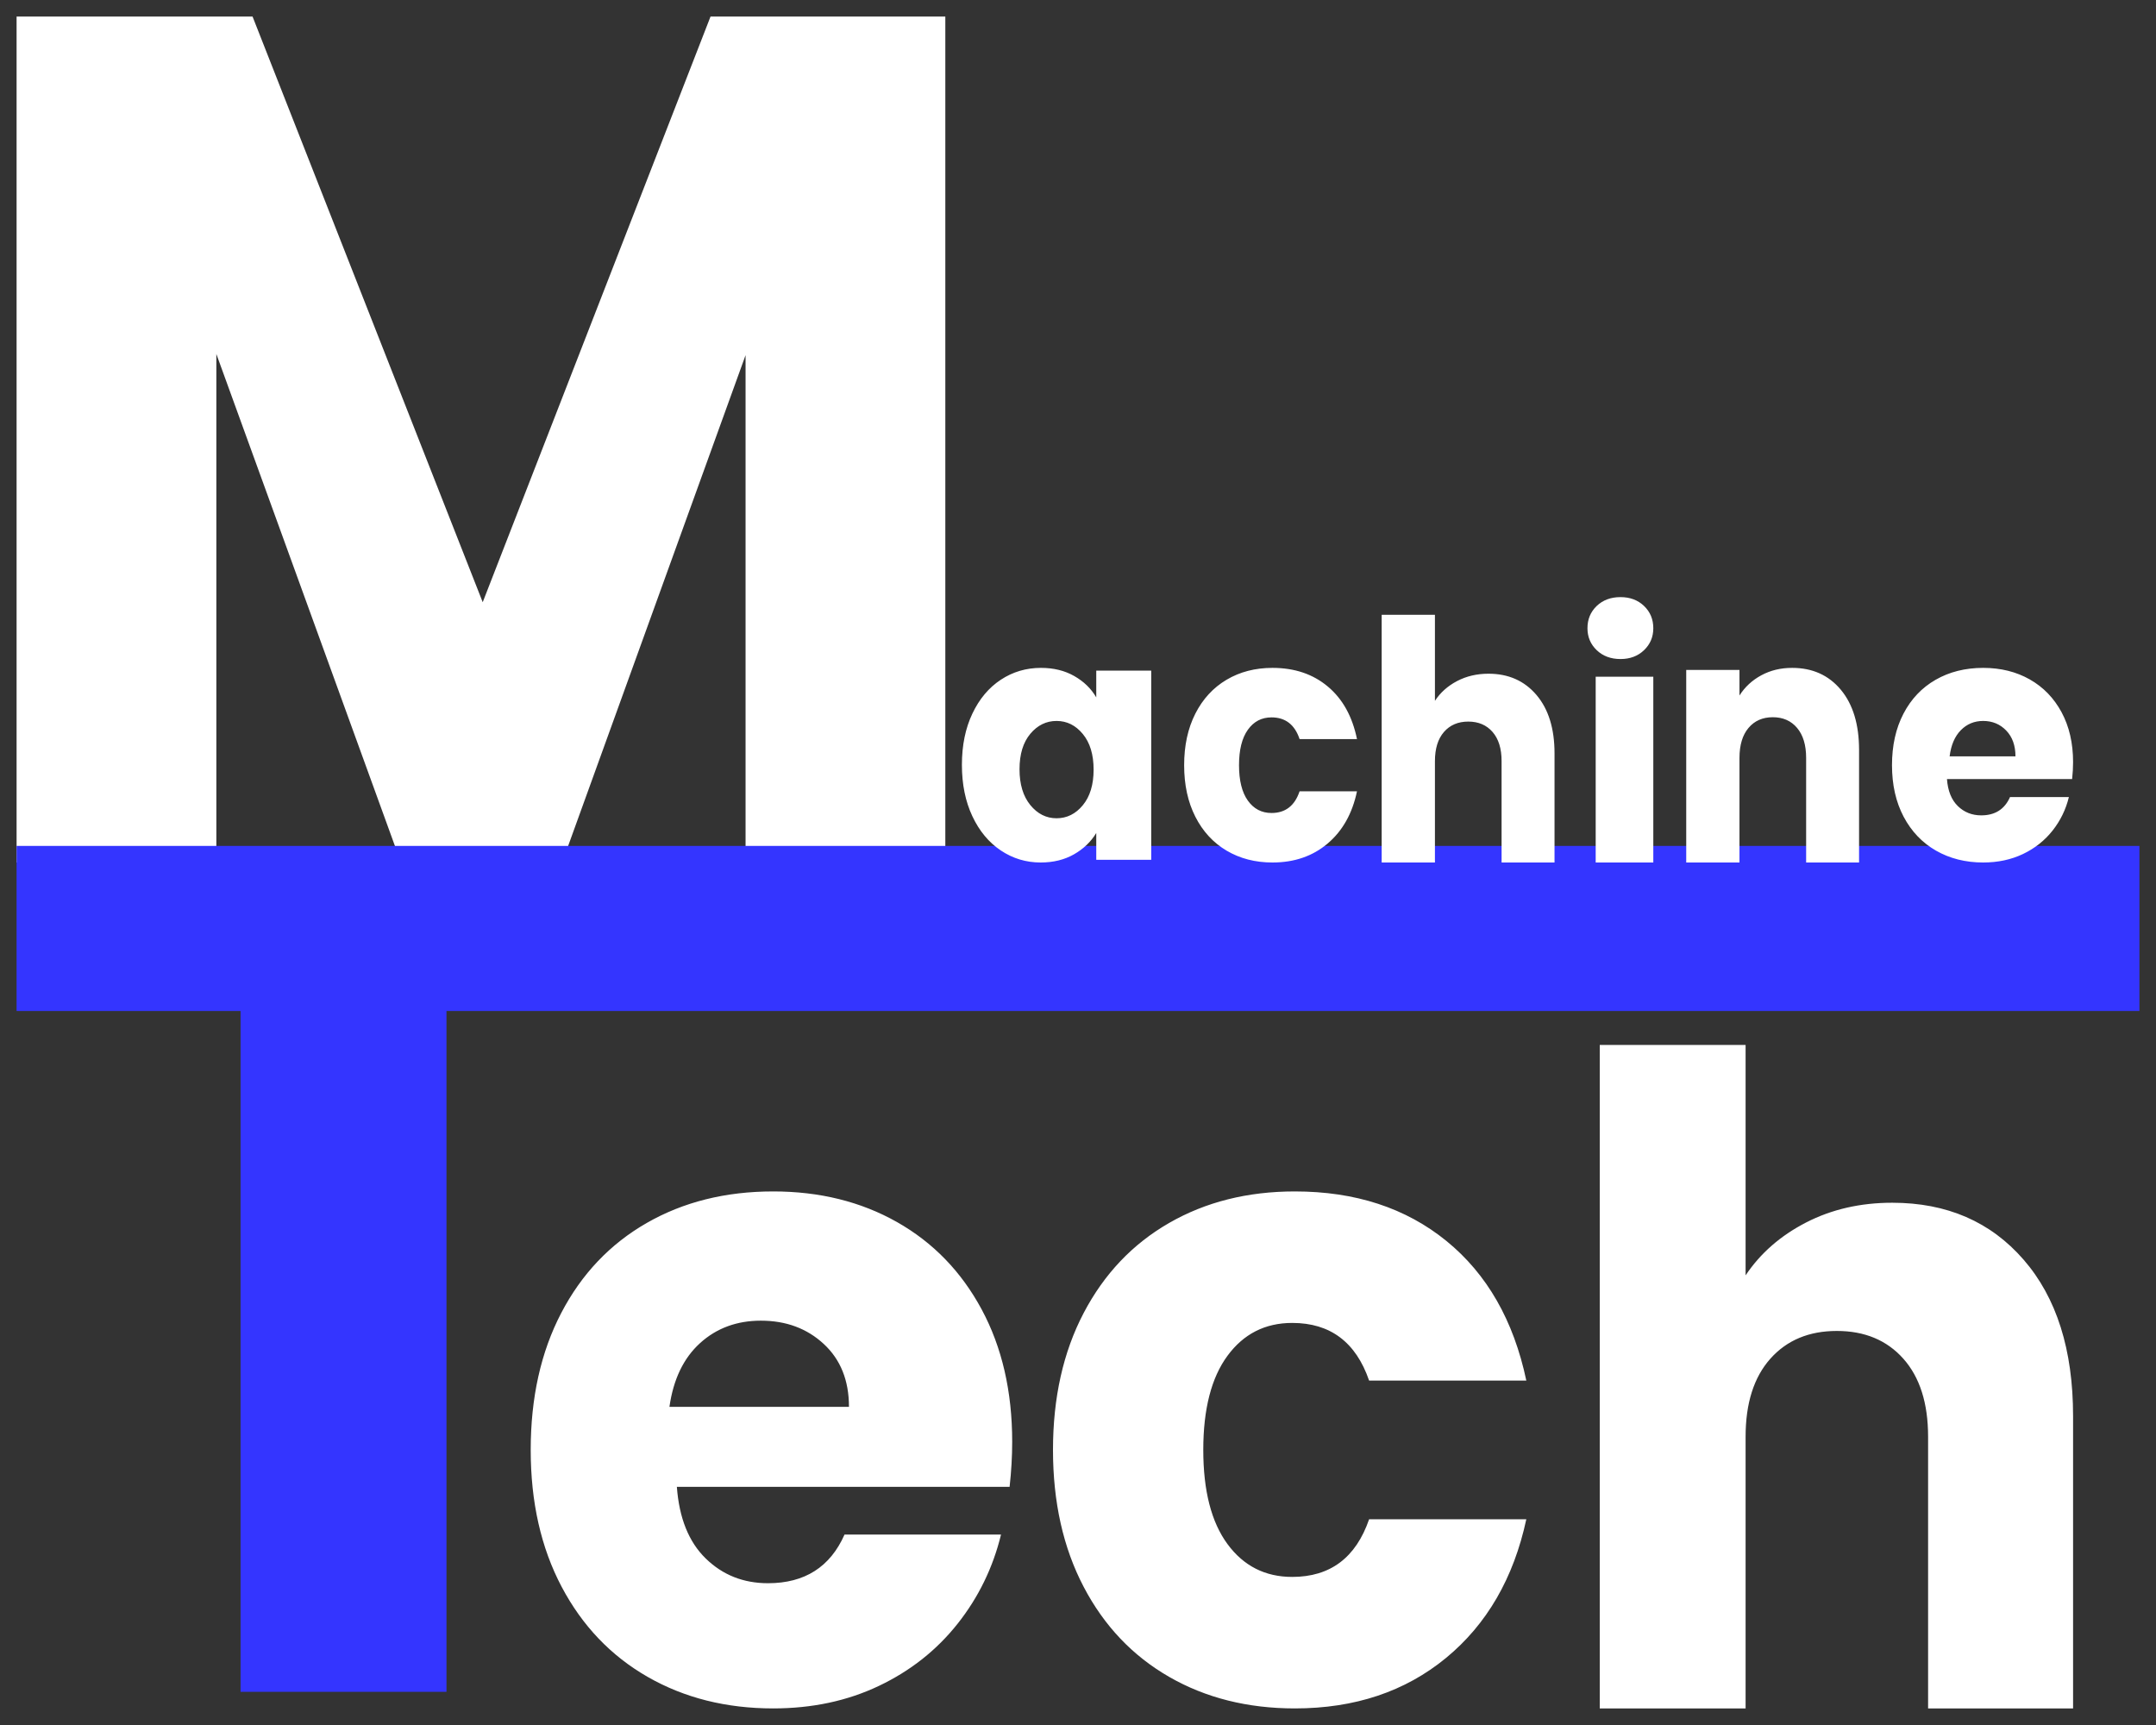
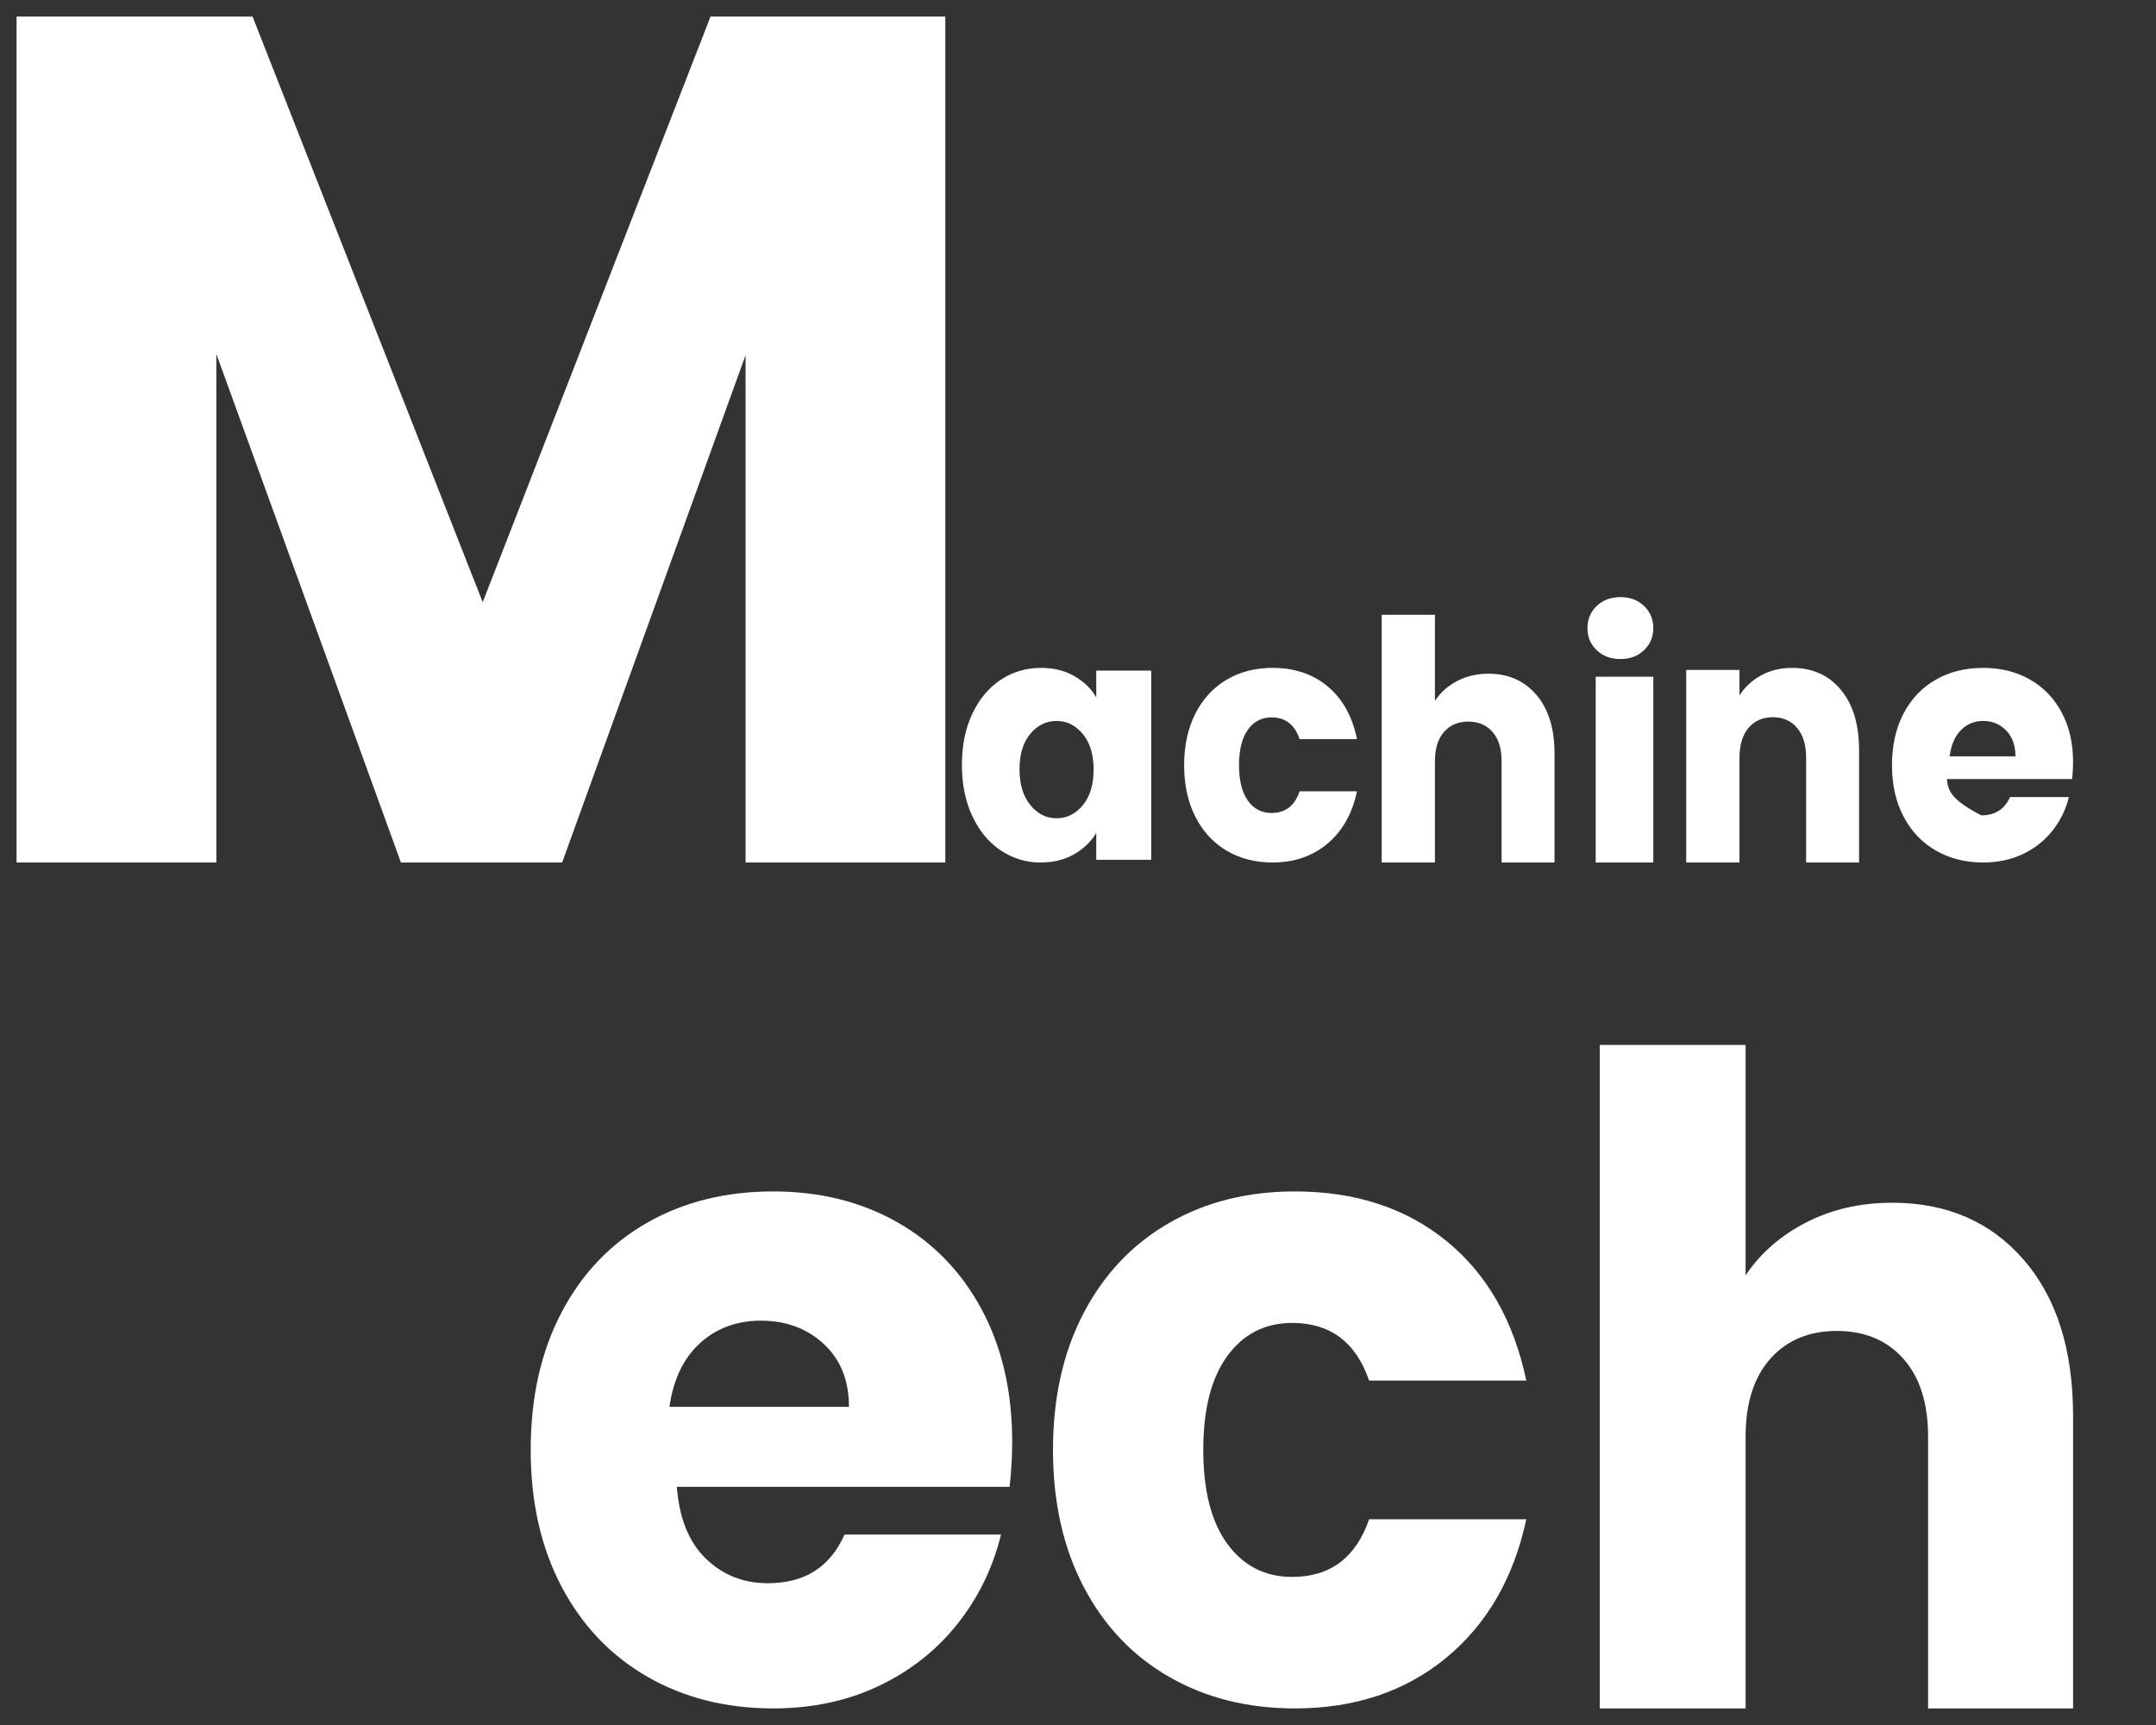
<svg xmlns="http://www.w3.org/2000/svg" width="130px" height="104px" viewBox="0 0 130 104" version="1.1">
  <rect x="0" y="0" width="130" height="104" fill="#333333" stroke="none" />
  <title>Group 31</title>
  <g id="Symbols" stroke="none" stroke-width="1" fill="none" fill-rule="evenodd">
    <g id="footer" transform="translate(-178, -79)" fill-rule="nonzero">
      <g id="Group-31" transform="translate(178.82, 79.901)">
        <polygon id="M-Copy" fill="#FFFFFF" points="12.225 51.099 12.225 20.44 23.355 51.099 33.076 51.099 44.135 20.513 44.135 51.099 56.18 51.099 56.18 0.099 42.022 0.099 28.286 35.406 14.409 0.099 0.18 0.099 0.18 51.099" />
-         <polygon id="T" fill="#3435FF" points="26.101 101.099 26.101 60.052 128.18 60.052 128.18 50.099 0.18 50.099 0.18 60.052 13.685 60.052 13.685 101.099" />
-         <path d="M61.928,51.099 C62.69,51.099 63.359,50.935 63.934,50.608 C64.509,50.281 64.958,49.852 65.281,49.32 L65.281,49.32 L65.281,50.935 L68.595,50.935 L68.595,39.529 L65.281,39.529 L65.281,41.144 C64.971,40.612 64.528,40.183 63.953,39.856 C63.378,39.529 62.71,39.365 61.947,39.365 C61.056,39.365 60.248,39.604 59.525,40.081 C58.801,40.558 58.23,41.239 57.81,42.125 C57.39,43.011 57.18,44.039 57.18,45.211 C57.18,46.383 57.39,47.416 57.81,48.308 C58.23,49.201 58.801,49.889 59.525,50.373 C60.248,50.857 61.05,51.099 61.928,51.099 Z M62.887,48.432 C62.265,48.432 61.737,48.166 61.304,47.635 C60.871,47.103 60.654,46.384 60.654,45.477 C60.654,44.57 60.871,43.858 61.304,43.341 C61.737,42.824 62.265,42.565 62.887,42.565 C63.51,42.565 64.038,42.827 64.471,43.352 C64.904,43.876 65.121,44.592 65.121,45.499 C65.121,46.405 64.904,47.121 64.471,47.645 C64.038,48.17 63.51,48.432 62.887,48.432 Z M75.905,51.099 C77.224,51.099 78.333,50.717 79.233,49.954 C80.134,49.191 80.723,48.141 81.002,46.806 L81.002,46.806 L77.541,46.806 C77.249,47.678 76.685,48.114 75.848,48.114 C75.252,48.114 74.777,47.865 74.422,47.368 C74.067,46.871 73.889,46.159 73.889,45.232 C73.889,44.305 74.067,43.593 74.422,43.096 C74.777,42.598 75.252,42.35 75.848,42.35 C76.685,42.35 77.249,42.786 77.541,43.658 L77.541,43.658 L81.002,43.658 C80.723,42.295 80.137,41.239 79.243,40.49 C78.349,39.74 77.237,39.365 75.905,39.365 C74.866,39.365 73.943,39.604 73.138,40.081 C72.333,40.558 71.705,41.239 71.255,42.125 C70.805,43.011 70.58,44.046 70.58,45.232 C70.58,46.418 70.805,47.453 71.255,48.339 C71.705,49.225 72.333,49.906 73.138,50.383 C73.943,50.86 74.866,51.099 75.905,51.099 Z M85.702,51.099 L85.702,44.984 C85.702,44.231 85.884,43.645 86.247,43.228 C86.61,42.811 87.098,42.603 87.712,42.603 C88.325,42.603 88.813,42.811 89.176,43.228 C89.539,43.645 89.721,44.231 89.721,44.984 L89.721,44.984 L89.721,51.099 L92.913,51.099 L92.913,44.52 C92.913,43.026 92.55,41.853 91.824,40.998 C91.098,40.144 90.134,39.717 88.932,39.717 C88.231,39.717 87.599,39.865 87.036,40.161 C86.472,40.457 86.028,40.854 85.702,41.352 L85.702,41.352 L85.702,36.165 L82.491,36.165 L82.491,51.099 L85.702,51.099 Z M96.893,38.832 C97.467,38.832 97.94,38.654 98.311,38.297 C98.683,37.941 98.869,37.5 98.869,36.975 C98.869,36.437 98.683,35.99 98.311,35.633 C97.94,35.277 97.467,35.099 96.893,35.099 C96.307,35.099 95.828,35.277 95.456,35.633 C95.084,35.99 94.899,36.437 94.899,36.975 C94.899,37.5 95.084,37.941 95.456,38.297 C95.828,38.654 96.307,38.832 96.893,38.832 Z M98.869,51.099 L98.869,39.899 L95.395,39.899 L95.395,51.099 L98.869,51.099 Z M104.065,51.099 L104.065,44.795 C104.065,44.018 104.247,43.415 104.61,42.985 C104.973,42.555 105.461,42.34 106.075,42.34 C106.688,42.34 107.176,42.555 107.539,42.985 C107.902,43.415 108.084,44.018 108.084,44.795 L108.084,44.795 L108.084,51.099 L111.276,51.099 L111.276,44.317 C111.276,42.777 110.91,41.567 110.178,40.686 C109.445,39.806 108.466,39.365 107.239,39.365 C106.55,39.365 105.931,39.514 105.38,39.813 C104.829,40.111 104.391,40.516 104.065,41.03 L104.065,41.03 L104.065,39.49 L100.854,39.49 L100.854,51.099 L104.065,51.099 Z M118.76,51.099 C119.644,51.099 120.443,50.928 121.158,50.588 C121.873,50.247 122.467,49.777 122.942,49.177 C123.416,48.577 123.745,47.903 123.927,47.153 L123.927,47.153 L120.378,47.153 C120.053,47.889 119.475,48.257 118.643,48.257 C118.084,48.257 117.613,48.07 117.229,47.695 C116.846,47.32 116.628,46.779 116.576,46.07 L116.576,46.07 L124.122,46.07 C124.161,45.716 124.18,45.375 124.18,45.048 C124.18,43.903 123.949,42.902 123.488,42.043 C123.026,41.185 122.386,40.524 121.567,40.06 C120.748,39.597 119.813,39.365 118.76,39.365 C117.681,39.365 116.726,39.604 115.894,40.081 C115.062,40.558 114.415,41.239 113.954,42.125 C113.492,43.011 113.261,44.046 113.261,45.232 C113.261,46.418 113.495,47.453 113.963,48.339 C114.431,49.225 115.081,49.906 115.913,50.383 C116.745,50.86 117.694,51.099 118.76,51.099 Z M120.706,44.699 L116.736,44.699 C116.822,44.017 117.048,43.491 117.413,43.121 C117.778,42.75 118.226,42.565 118.758,42.565 C119.314,42.565 119.778,42.758 120.149,43.143 C120.52,43.528 120.706,44.047 120.706,44.699 L120.706,44.699 Z" id="achine" fill="#FFFFFF" />
+         <path d="M61.928,51.099 C62.69,51.099 63.359,50.935 63.934,50.608 C64.509,50.281 64.958,49.852 65.281,49.32 L65.281,49.32 L65.281,50.935 L68.595,50.935 L68.595,39.529 L65.281,39.529 L65.281,41.144 C64.971,40.612 64.528,40.183 63.953,39.856 C63.378,39.529 62.71,39.365 61.947,39.365 C61.056,39.365 60.248,39.604 59.525,40.081 C58.801,40.558 58.23,41.239 57.81,42.125 C57.39,43.011 57.18,44.039 57.18,45.211 C57.18,46.383 57.39,47.416 57.81,48.308 C58.23,49.201 58.801,49.889 59.525,50.373 C60.248,50.857 61.05,51.099 61.928,51.099 Z M62.887,48.432 C62.265,48.432 61.737,48.166 61.304,47.635 C60.871,47.103 60.654,46.384 60.654,45.477 C60.654,44.57 60.871,43.858 61.304,43.341 C61.737,42.824 62.265,42.565 62.887,42.565 C63.51,42.565 64.038,42.827 64.471,43.352 C64.904,43.876 65.121,44.592 65.121,45.499 C65.121,46.405 64.904,47.121 64.471,47.645 C64.038,48.17 63.51,48.432 62.887,48.432 Z M75.905,51.099 C77.224,51.099 78.333,50.717 79.233,49.954 C80.134,49.191 80.723,48.141 81.002,46.806 L81.002,46.806 L77.541,46.806 C77.249,47.678 76.685,48.114 75.848,48.114 C75.252,48.114 74.777,47.865 74.422,47.368 C74.067,46.871 73.889,46.159 73.889,45.232 C73.889,44.305 74.067,43.593 74.422,43.096 C74.777,42.598 75.252,42.35 75.848,42.35 C76.685,42.35 77.249,42.786 77.541,43.658 L77.541,43.658 L81.002,43.658 C80.723,42.295 80.137,41.239 79.243,40.49 C78.349,39.74 77.237,39.365 75.905,39.365 C74.866,39.365 73.943,39.604 73.138,40.081 C72.333,40.558 71.705,41.239 71.255,42.125 C70.805,43.011 70.58,44.046 70.58,45.232 C70.58,46.418 70.805,47.453 71.255,48.339 C71.705,49.225 72.333,49.906 73.138,50.383 C73.943,50.86 74.866,51.099 75.905,51.099 Z M85.702,51.099 L85.702,44.984 C85.702,44.231 85.884,43.645 86.247,43.228 C86.61,42.811 87.098,42.603 87.712,42.603 C88.325,42.603 88.813,42.811 89.176,43.228 C89.539,43.645 89.721,44.231 89.721,44.984 L89.721,44.984 L89.721,51.099 L92.913,51.099 L92.913,44.52 C92.913,43.026 92.55,41.853 91.824,40.998 C91.098,40.144 90.134,39.717 88.932,39.717 C88.231,39.717 87.599,39.865 87.036,40.161 C86.472,40.457 86.028,40.854 85.702,41.352 L85.702,41.352 L85.702,36.165 L82.491,36.165 L82.491,51.099 L85.702,51.099 Z M96.893,38.832 C97.467,38.832 97.94,38.654 98.311,38.297 C98.683,37.941 98.869,37.5 98.869,36.975 C98.869,36.437 98.683,35.99 98.311,35.633 C97.94,35.277 97.467,35.099 96.893,35.099 C96.307,35.099 95.828,35.277 95.456,35.633 C95.084,35.99 94.899,36.437 94.899,36.975 C94.899,37.5 95.084,37.941 95.456,38.297 C95.828,38.654 96.307,38.832 96.893,38.832 Z M98.869,51.099 L98.869,39.899 L95.395,39.899 L95.395,51.099 L98.869,51.099 Z M104.065,51.099 L104.065,44.795 C104.065,44.018 104.247,43.415 104.61,42.985 C104.973,42.555 105.461,42.34 106.075,42.34 C106.688,42.34 107.176,42.555 107.539,42.985 C107.902,43.415 108.084,44.018 108.084,44.795 L108.084,44.795 L108.084,51.099 L111.276,51.099 L111.276,44.317 C111.276,42.777 110.91,41.567 110.178,40.686 C109.445,39.806 108.466,39.365 107.239,39.365 C106.55,39.365 105.931,39.514 105.38,39.813 C104.829,40.111 104.391,40.516 104.065,41.03 L104.065,41.03 L104.065,39.49 L100.854,39.49 L100.854,51.099 L104.065,51.099 Z M118.76,51.099 C119.644,51.099 120.443,50.928 121.158,50.588 C121.873,50.247 122.467,49.777 122.942,49.177 C123.416,48.577 123.745,47.903 123.927,47.153 L123.927,47.153 L120.378,47.153 C120.053,47.889 119.475,48.257 118.643,48.257 C116.846,47.32 116.628,46.779 116.576,46.07 L116.576,46.07 L124.122,46.07 C124.161,45.716 124.18,45.375 124.18,45.048 C124.18,43.903 123.949,42.902 123.488,42.043 C123.026,41.185 122.386,40.524 121.567,40.06 C120.748,39.597 119.813,39.365 118.76,39.365 C117.681,39.365 116.726,39.604 115.894,40.081 C115.062,40.558 114.415,41.239 113.954,42.125 C113.492,43.011 113.261,44.046 113.261,45.232 C113.261,46.418 113.495,47.453 113.963,48.339 C114.431,49.225 115.081,49.906 115.913,50.383 C116.745,50.86 117.694,51.099 118.76,51.099 Z M120.706,44.699 L116.736,44.699 C116.822,44.017 117.048,43.491 117.413,43.121 C117.778,42.75 118.226,42.565 118.758,42.565 C119.314,42.565 119.778,42.758 120.149,43.143 C120.52,43.528 120.706,44.047 120.706,44.699 L120.706,44.699 Z" id="achine" fill="#FFFFFF" />
        <path d="M45.8,102.099 C48.15,102.099 50.275,101.646 52.176,100.741 C54.077,99.836 55.658,98.587 56.92,96.994 C58.181,95.401 59.054,93.609 59.538,91.618 L59.538,91.618 L50.102,91.618 C49.238,93.573 47.7,94.551 45.489,94.551 C44.002,94.551 42.749,94.053 41.73,93.057 C40.71,92.062 40.131,90.623 39.993,88.741 L39.993,88.741 L60.056,88.741 C60.16,87.799 60.212,86.894 60.212,86.025 C60.212,82.985 59.598,80.324 58.371,78.043 C57.144,75.763 55.442,74.007 53.265,72.776 C51.087,71.545 48.599,70.93 45.8,70.93 C42.931,70.93 40.391,71.563 38.179,72.83 C35.967,74.097 34.247,75.907 33.02,78.26 C31.793,80.613 31.18,83.365 31.18,86.514 C31.18,89.664 31.802,92.415 33.046,94.768 C34.291,97.121 36.019,98.931 38.231,100.198 C40.443,101.465 42.966,102.099 45.8,102.099 Z M50.37,83.917 L39.545,83.917 C39.781,82.257 40.397,80.977 41.391,80.075 C42.386,79.173 43.609,78.722 45.059,78.722 C46.577,78.722 47.841,79.191 48.853,80.129 C49.865,81.067 50.37,82.329 50.37,83.917 L50.37,83.917 Z M77.254,102.099 C80.865,102.099 83.903,101.085 86.368,99.058 C88.833,97.03 90.448,94.243 91.212,90.695 L91.212,90.695 L81.733,90.695 C80.935,93.012 79.39,94.171 77.098,94.171 C75.466,94.171 74.164,93.51 73.192,92.189 C72.22,90.867 71.734,88.976 71.734,86.514 C71.734,84.053 72.22,82.161 73.192,80.84 C74.164,79.518 75.466,78.858 77.098,78.858 C79.39,78.858 80.935,80.016 81.733,82.333 L81.733,82.333 L91.212,82.333 C90.448,78.713 88.842,75.907 86.394,73.916 C83.947,71.925 80.9,70.93 77.254,70.93 C74.407,70.93 71.881,71.563 69.677,72.83 C67.472,74.097 65.753,75.907 64.521,78.26 C63.288,80.613 62.672,83.365 62.672,86.514 C62.672,89.664 63.288,92.415 64.521,94.768 C65.753,97.121 67.472,98.931 69.677,100.198 C71.881,101.465 74.407,102.099 77.254,102.099 Z M104.434,102.099 L104.434,85.72 C104.434,83.702 104.931,82.135 105.925,81.017 C106.919,79.9 108.256,79.342 109.936,79.342 C111.616,79.342 112.953,79.9 113.947,81.017 C114.941,82.135 115.438,83.702 115.438,85.72 L115.438,85.72 L115.438,102.099 L124.18,102.099 L124.18,84.477 C124.18,80.477 123.186,77.333 121.197,75.045 C119.209,72.756 116.569,71.612 113.278,71.612 C111.359,71.612 109.627,72.008 108.085,72.801 C106.542,73.594 105.325,74.657 104.434,75.99 L104.434,75.99 L104.434,62.099 L95.64,62.099 L95.64,102.099 L104.434,102.099 Z" id="ech" fill="#FFFFFF" />
      </g>
    </g>
  </g>
</svg>